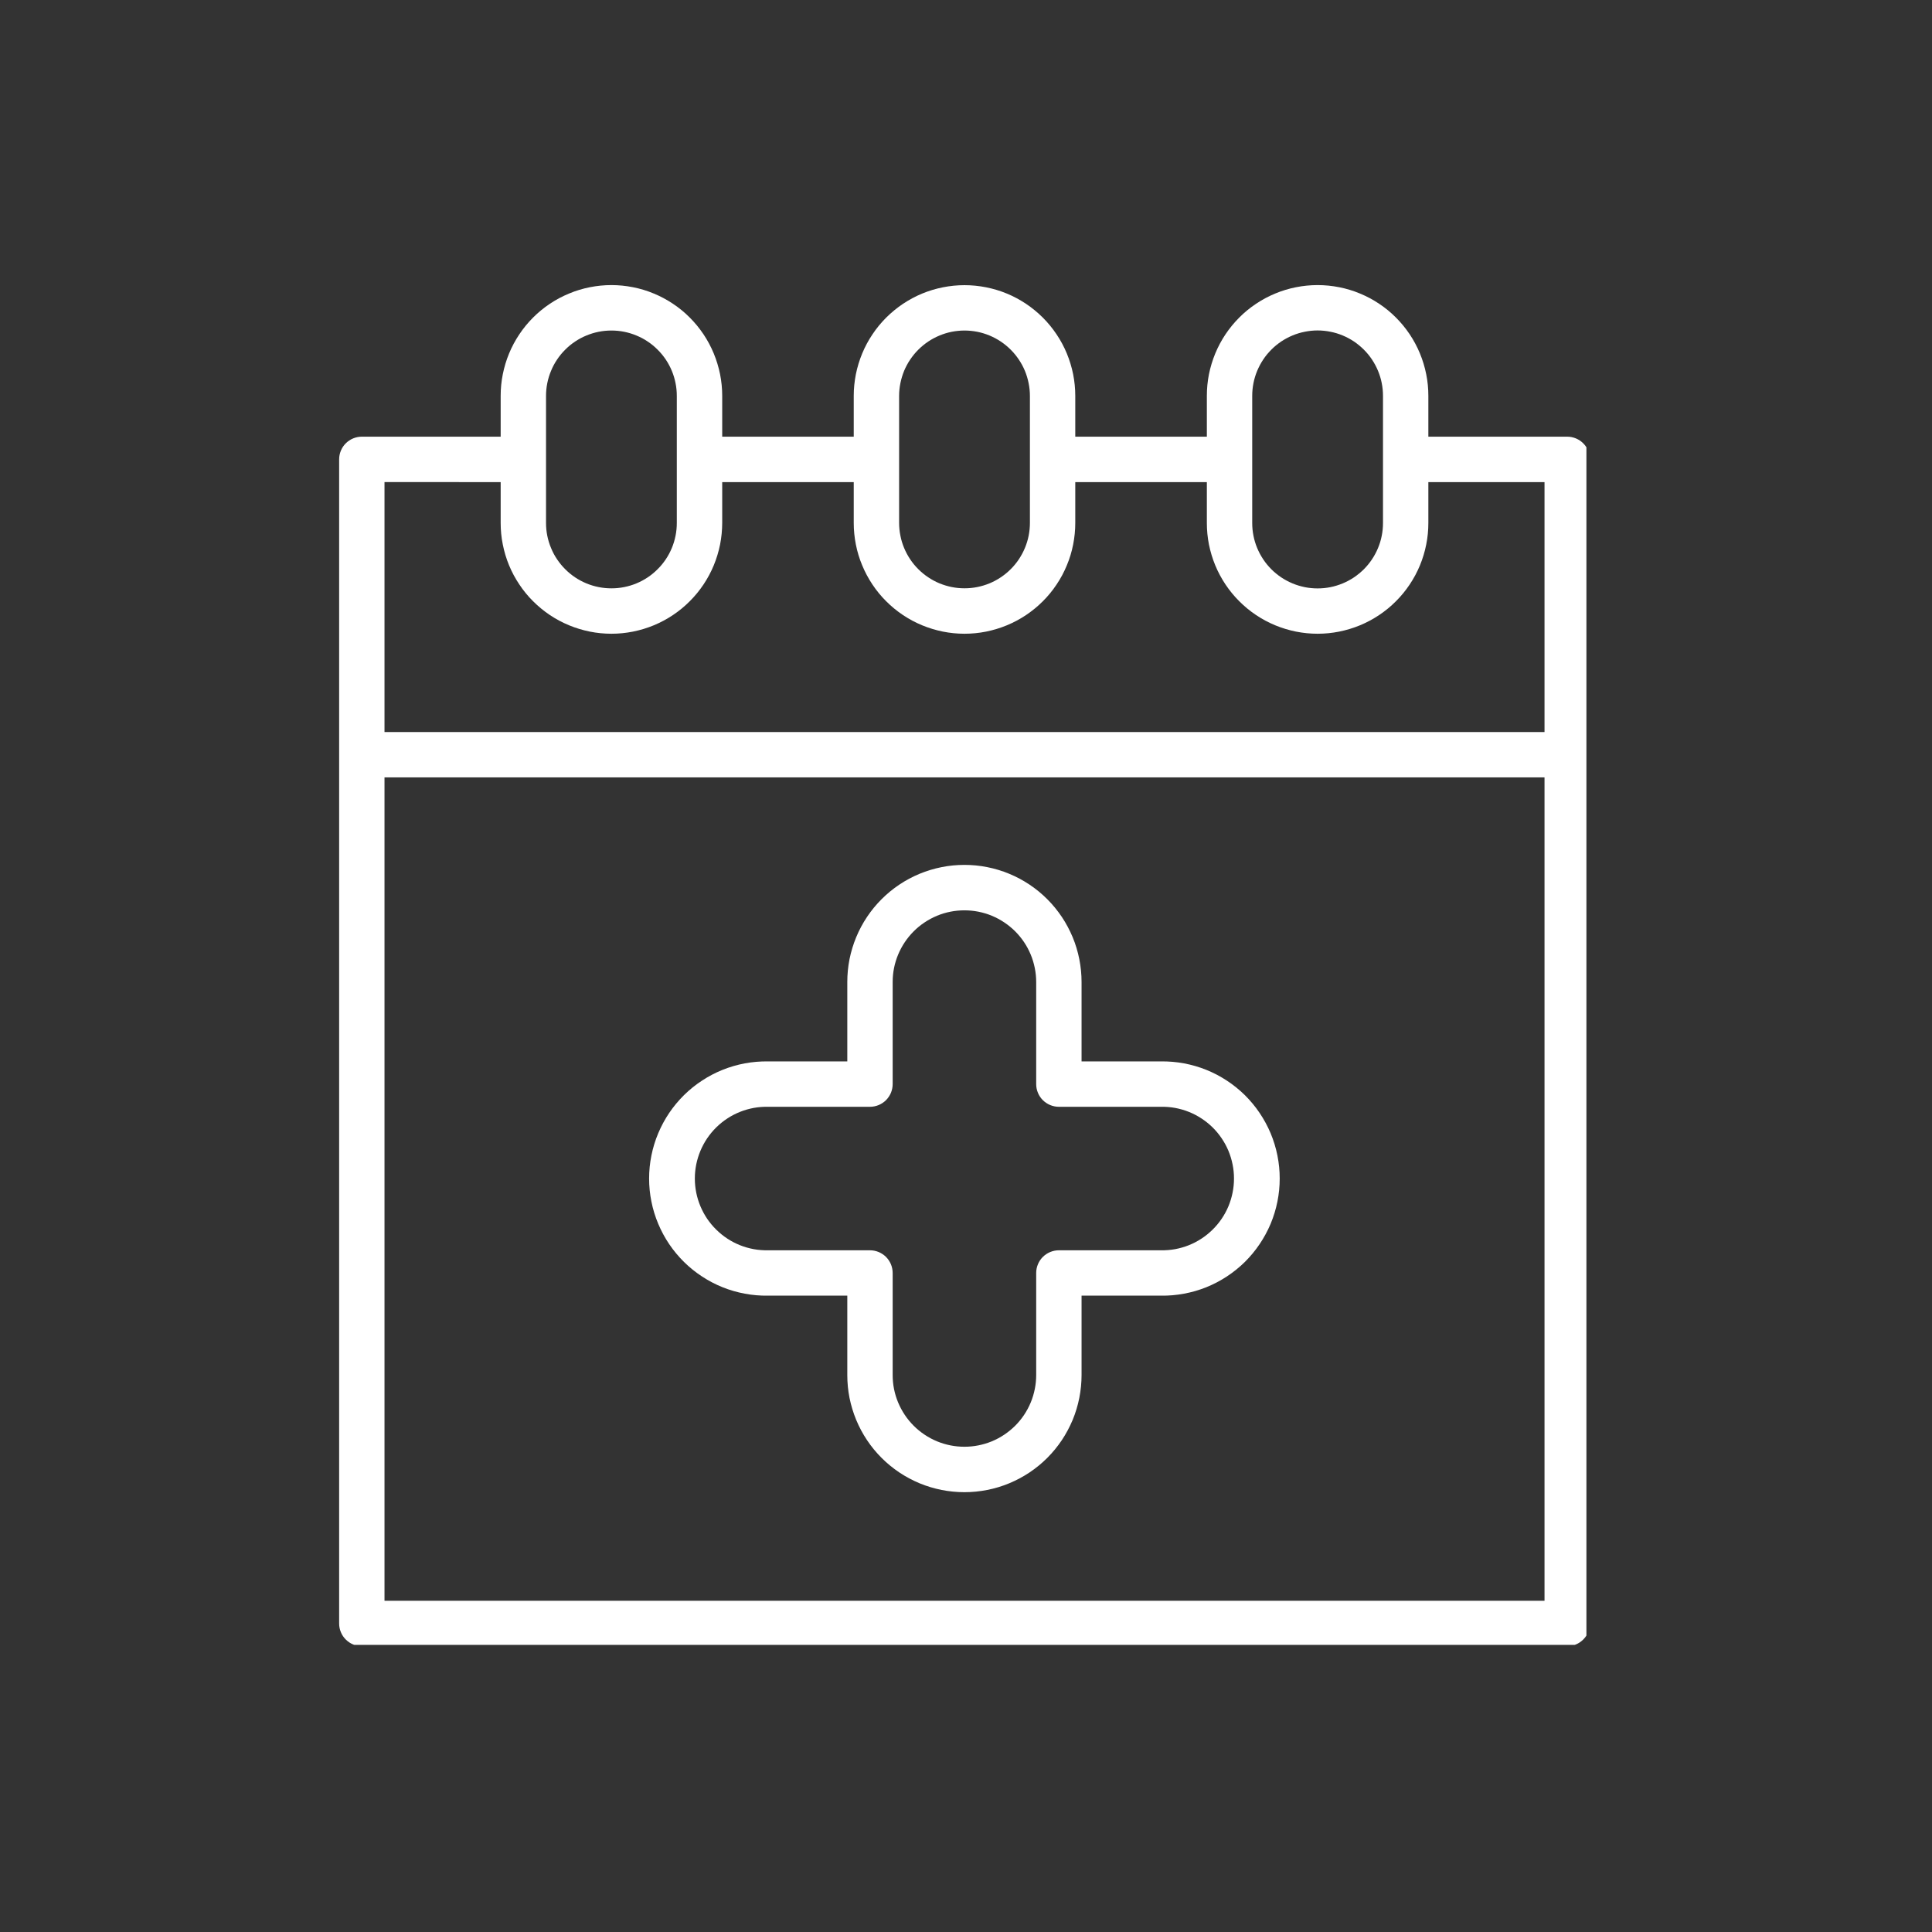
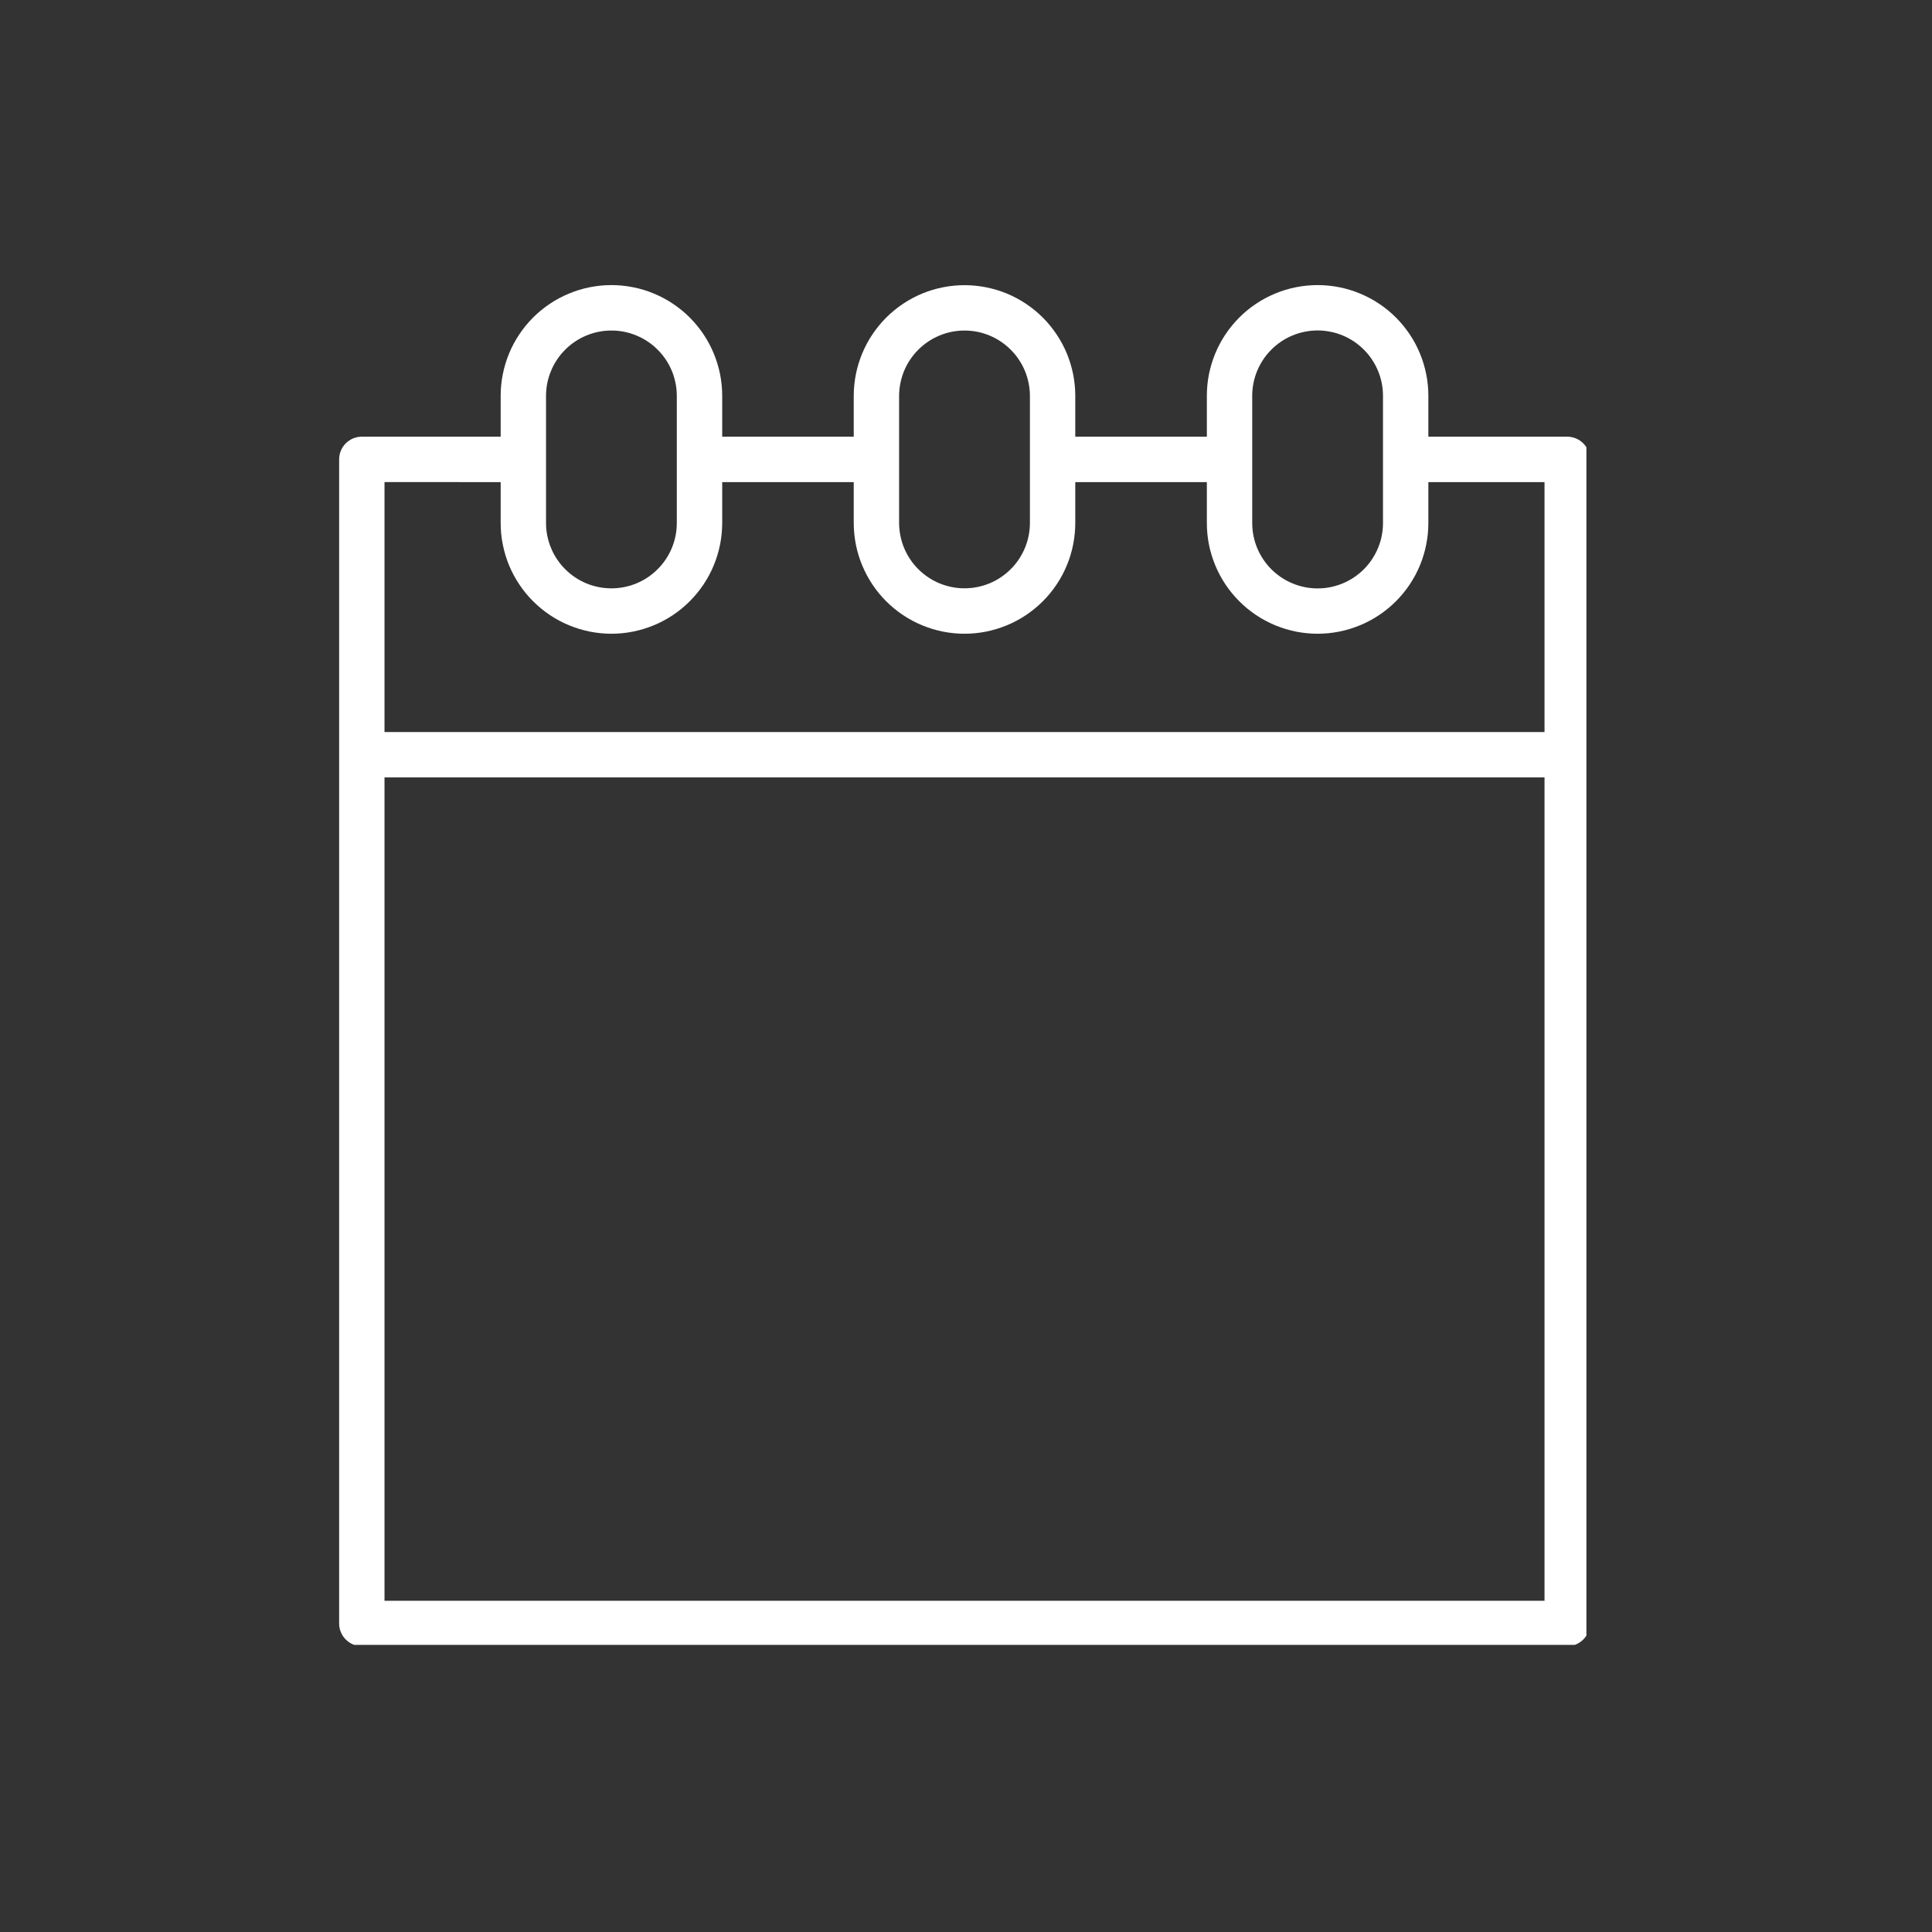
<svg xmlns="http://www.w3.org/2000/svg" width="250" zoomAndPan="magnify" viewBox="0 0 187.5 187.5" height="250" preserveAspectRatio="xMidYMid meet" version="1.0">
  <rect x="0" y="0" width="187.5" height="187.5" fill="#333333" stroke="none" />
  <defs>
    <clipPath id="2a00e4ab54">
      <path d="M 32.785 27.234 L 153.961 27.234 L 153.961 159.633 L 32.785 159.633 Z M 32.785 27.234 " clip-rule="nonzero" />
    </clipPath>
  </defs>
  <g clip-path="url(#2a00e4ab54)">
    <path fill="#ffffff" d="M 35.113 159.762 L 152.098 159.762 C 152.391 159.762 152.672 159.703 152.941 159.594 C 153.211 159.48 153.449 159.32 153.652 159.117 C 153.859 158.91 154.02 158.672 154.133 158.402 C 154.242 158.133 154.297 157.852 154.297 157.559 L 154.297 44.582 C 154.297 44.289 154.242 44.008 154.133 43.738 C 154.02 43.469 153.859 43.23 153.652 43.023 C 153.449 42.82 153.211 42.66 152.941 42.547 C 152.672 42.438 152.391 42.379 152.098 42.379 L 138.621 42.379 L 138.621 38.418 C 138.621 37.711 138.555 37.012 138.414 36.32 C 138.277 35.629 138.074 34.957 137.805 34.305 C 137.535 33.652 137.203 33.031 136.812 32.445 C 136.418 31.859 135.973 31.316 135.473 30.816 C 134.977 30.316 134.434 29.871 133.844 29.48 C 133.258 29.086 132.641 28.758 131.988 28.488 C 131.336 28.215 130.664 28.012 129.969 27.875 C 129.277 27.738 128.578 27.668 127.871 27.668 C 127.168 27.668 126.469 27.738 125.777 27.875 C 125.082 28.012 124.41 28.215 123.758 28.488 C 123.105 28.758 122.488 29.086 121.902 29.48 C 121.312 29.871 120.77 30.316 120.273 30.816 C 119.773 31.316 119.328 31.859 118.934 32.445 C 118.543 33.031 118.211 33.652 117.941 34.305 C 117.672 34.957 117.469 35.629 117.328 36.32 C 117.191 37.012 117.125 37.711 117.125 38.418 L 117.125 42.379 L 104.355 42.379 L 104.355 38.418 C 104.355 37.711 104.285 37.016 104.148 36.32 C 104.008 35.629 103.805 34.957 103.535 34.305 C 103.266 33.656 102.934 33.035 102.539 32.449 C 102.148 31.863 101.703 31.32 101.203 30.82 C 100.703 30.324 100.164 29.879 99.574 29.484 C 98.988 29.094 98.371 28.762 97.719 28.492 C 97.066 28.223 96.395 28.02 95.703 27.883 C 95.012 27.746 94.312 27.676 93.605 27.676 C 92.898 27.676 92.203 27.746 91.508 27.883 C 90.816 28.02 90.145 28.223 89.492 28.492 C 88.844 28.762 88.223 29.094 87.637 29.484 C 87.051 29.879 86.508 30.324 86.008 30.82 C 85.508 31.32 85.062 31.863 84.672 32.449 C 84.277 33.035 83.945 33.656 83.676 34.305 C 83.406 34.957 83.203 35.629 83.062 36.32 C 82.926 37.016 82.855 37.711 82.855 38.418 L 82.855 42.379 L 70.09 42.379 L 70.09 38.418 C 70.09 37.711 70.02 37.012 69.883 36.32 C 69.742 35.629 69.539 34.957 69.27 34.305 C 69 33.652 68.668 33.031 68.277 32.445 C 67.883 31.859 67.438 31.316 66.938 30.816 C 66.441 30.316 65.898 29.871 65.309 29.48 C 64.723 29.086 64.105 28.758 63.453 28.488 C 62.801 28.215 62.129 28.012 61.434 27.875 C 60.742 27.738 60.043 27.668 59.34 27.668 C 58.633 27.668 57.934 27.738 57.242 27.875 C 56.551 28.012 55.875 28.215 55.227 28.488 C 54.574 28.758 53.953 29.086 53.367 29.48 C 52.781 29.871 52.238 30.316 51.738 30.816 C 51.238 31.316 50.793 31.859 50.402 32.445 C 50.008 33.031 49.676 33.652 49.406 34.305 C 49.137 34.957 48.934 35.629 48.797 36.32 C 48.656 37.012 48.59 37.711 48.59 38.418 L 48.59 42.379 L 35.113 42.379 C 34.82 42.379 34.543 42.438 34.273 42.547 C 34 42.66 33.766 42.82 33.559 43.023 C 33.352 43.23 33.191 43.469 33.082 43.738 C 32.969 44.008 32.914 44.289 32.914 44.582 L 32.914 157.559 C 32.914 157.852 32.969 158.133 33.082 158.402 C 33.191 158.672 33.352 158.91 33.559 159.117 C 33.766 159.32 34 159.48 34.27 159.594 C 34.543 159.703 34.82 159.762 35.113 159.762 Z M 37.316 155.355 L 37.316 75.445 L 149.895 75.445 L 149.895 155.355 Z M 121.527 38.426 C 121.527 38.008 121.566 37.594 121.648 37.184 C 121.727 36.777 121.848 36.379 122.008 35.992 C 122.168 35.609 122.363 35.242 122.594 34.895 C 122.824 34.547 123.09 34.227 123.383 33.934 C 123.676 33.637 124 33.375 124.344 33.141 C 124.691 32.91 125.059 32.715 125.441 32.555 C 125.828 32.395 126.227 32.273 126.633 32.195 C 127.043 32.113 127.457 32.07 127.871 32.07 C 128.289 32.07 128.703 32.113 129.113 32.195 C 129.52 32.273 129.918 32.395 130.305 32.555 C 130.688 32.715 131.055 32.91 131.402 33.141 C 131.746 33.375 132.066 33.637 132.363 33.934 C 132.656 34.227 132.922 34.547 133.152 34.895 C 133.383 35.242 133.578 35.609 133.738 35.992 C 133.898 36.379 134.02 36.777 134.098 37.184 C 134.18 37.594 134.219 38.008 134.219 38.426 L 134.219 50.754 C 134.219 51.168 134.18 51.582 134.098 51.992 C 134.02 52.402 133.898 52.797 133.738 53.184 C 133.578 53.57 133.383 53.934 133.152 54.281 C 132.922 54.629 132.656 54.949 132.363 55.246 C 132.066 55.539 131.746 55.801 131.402 56.035 C 131.055 56.266 130.688 56.461 130.305 56.621 C 129.918 56.781 129.52 56.902 129.113 56.984 C 128.703 57.066 128.289 57.105 127.871 57.105 C 127.457 57.105 127.043 57.066 126.633 56.984 C 126.227 56.902 125.828 56.781 125.441 56.621 C 125.059 56.461 124.691 56.266 124.344 56.035 C 124 55.801 123.676 55.539 123.383 55.246 C 123.09 54.949 122.824 54.629 122.594 54.281 C 122.363 53.934 122.168 53.57 122.008 53.184 C 121.848 52.797 121.727 52.402 121.648 51.992 C 121.566 51.582 121.527 51.168 121.527 50.754 Z M 93.605 32.078 C 94.023 32.078 94.434 32.121 94.844 32.199 C 95.25 32.281 95.648 32.402 96.035 32.562 C 96.418 32.723 96.785 32.918 97.129 33.148 C 97.477 33.383 97.797 33.645 98.09 33.938 C 98.387 34.234 98.648 34.555 98.879 34.898 C 99.113 35.246 99.309 35.613 99.469 35.996 C 99.629 36.383 99.746 36.777 99.828 37.188 C 99.91 37.594 99.953 38.008 99.953 38.426 L 99.953 50.746 C 99.953 51.164 99.91 51.578 99.832 51.984 C 99.75 52.395 99.629 52.793 99.469 53.176 C 99.309 53.562 99.113 53.926 98.883 54.273 C 98.652 54.621 98.387 54.941 98.094 55.234 C 97.797 55.531 97.477 55.793 97.133 56.023 C 96.785 56.258 96.418 56.453 96.035 56.613 C 95.648 56.77 95.254 56.891 94.844 56.973 C 94.434 57.055 94.023 57.094 93.605 57.094 C 93.188 57.094 92.777 57.055 92.367 56.973 C 91.957 56.891 91.562 56.77 91.176 56.613 C 90.793 56.453 90.426 56.258 90.078 56.023 C 89.734 55.793 89.414 55.531 89.117 55.234 C 88.824 54.941 88.559 54.621 88.328 54.273 C 88.098 53.926 87.902 53.562 87.742 53.176 C 87.582 52.793 87.461 52.395 87.383 51.984 C 87.301 51.578 87.258 51.164 87.258 50.746 L 87.258 38.426 C 87.258 38.008 87.301 37.594 87.383 37.188 C 87.465 36.777 87.586 36.383 87.742 35.996 C 87.902 35.613 88.098 35.246 88.332 34.898 C 88.562 34.555 88.824 34.234 89.121 33.938 C 89.414 33.645 89.734 33.383 90.082 33.148 C 90.426 32.918 90.793 32.723 91.18 32.562 C 91.562 32.402 91.961 32.281 92.367 32.199 C 92.777 32.121 93.188 32.078 93.605 32.078 Z M 52.992 38.426 C 52.992 38.008 53.031 37.594 53.113 37.188 C 53.195 36.777 53.316 36.379 53.477 35.996 C 53.633 35.609 53.828 35.246 54.062 34.898 C 54.293 34.551 54.555 34.23 54.852 33.938 C 55.145 33.641 55.465 33.379 55.812 33.148 C 56.16 32.914 56.523 32.719 56.91 32.562 C 57.293 32.402 57.691 32.281 58.102 32.199 C 58.508 32.117 58.922 32.078 59.34 32.078 C 59.754 32.078 60.168 32.117 60.578 32.199 C 60.984 32.281 61.383 32.402 61.766 32.562 C 62.152 32.719 62.52 32.914 62.863 33.148 C 63.211 33.379 63.531 33.641 63.824 33.938 C 64.121 34.23 64.383 34.551 64.617 34.898 C 64.848 35.246 65.043 35.609 65.203 35.996 C 65.363 36.379 65.48 36.777 65.562 37.188 C 65.645 37.594 65.684 38.008 65.684 38.426 L 65.684 50.754 C 65.684 51.168 65.645 51.582 65.562 51.992 C 65.48 52.398 65.363 52.797 65.203 53.18 C 65.043 53.566 64.848 53.934 64.617 54.277 C 64.383 54.625 64.121 54.945 63.824 55.238 C 63.531 55.535 63.211 55.797 62.863 56.031 C 62.52 56.262 62.152 56.457 61.766 56.617 C 61.383 56.777 60.984 56.895 60.578 56.977 C 60.168 57.059 59.754 57.098 59.34 57.098 C 58.922 57.098 58.508 57.059 58.102 56.977 C 57.691 56.895 57.293 56.777 56.91 56.617 C 56.523 56.457 56.16 56.262 55.812 56.031 C 55.465 55.797 55.145 55.535 54.852 55.238 C 54.555 54.945 54.293 54.625 54.062 54.277 C 53.828 53.934 53.633 53.566 53.477 53.18 C 53.316 52.797 53.195 52.398 53.113 51.992 C 53.031 51.582 52.992 51.168 52.992 50.754 Z M 48.59 46.789 L 48.59 50.754 C 48.59 51.457 48.656 52.156 48.797 52.848 C 48.934 53.543 49.137 54.215 49.406 54.867 C 49.676 55.52 50.008 56.137 50.402 56.723 C 50.793 57.312 51.238 57.855 51.738 58.352 C 52.238 58.852 52.781 59.297 53.367 59.691 C 53.953 60.082 54.574 60.414 55.227 60.684 C 55.875 60.953 56.551 61.156 57.242 61.297 C 57.934 61.434 58.633 61.504 59.34 61.504 C 60.043 61.504 60.742 61.434 61.434 61.297 C 62.129 61.156 62.801 60.953 63.453 60.684 C 64.105 60.414 64.723 60.082 65.309 59.691 C 65.898 59.297 66.441 58.852 66.938 58.352 C 67.438 57.855 67.883 57.312 68.277 56.723 C 68.668 56.137 69 55.52 69.27 54.867 C 69.539 54.215 69.742 53.543 69.883 52.848 C 70.02 52.156 70.086 51.457 70.09 50.754 L 70.09 46.789 L 82.855 46.789 L 82.855 50.754 C 82.855 51.457 82.926 52.156 83.062 52.848 C 83.199 53.543 83.402 54.215 83.676 54.867 C 83.945 55.52 84.277 56.137 84.668 56.723 C 85.059 57.312 85.504 57.855 86.004 58.352 C 86.504 58.852 87.047 59.297 87.633 59.691 C 88.219 60.082 88.84 60.414 89.492 60.684 C 90.145 60.953 90.816 61.156 91.508 61.297 C 92.199 61.434 92.898 61.504 93.605 61.504 C 94.312 61.504 95.012 61.434 95.703 61.297 C 96.395 61.156 97.066 60.953 97.719 60.684 C 98.371 60.414 98.992 60.082 99.578 59.691 C 100.164 59.297 100.707 58.852 101.207 58.352 C 101.707 57.855 102.152 57.312 102.543 56.723 C 102.938 56.137 103.266 55.52 103.535 54.867 C 103.809 54.215 104.012 53.543 104.148 52.848 C 104.285 52.156 104.355 51.457 104.355 50.754 L 104.355 46.789 L 117.125 46.789 L 117.125 50.754 C 117.125 51.457 117.191 52.156 117.328 52.848 C 117.469 53.543 117.672 54.215 117.941 54.867 C 118.211 55.52 118.543 56.137 118.934 56.723 C 119.328 57.312 119.773 57.855 120.273 58.352 C 120.77 58.852 121.312 59.297 121.902 59.691 C 122.488 60.082 123.105 60.414 123.758 60.684 C 124.41 60.953 125.082 61.156 125.777 61.297 C 126.469 61.434 127.168 61.504 127.871 61.504 C 128.578 61.504 129.277 61.434 129.969 61.297 C 130.664 61.156 131.336 60.953 131.988 60.684 C 132.641 60.414 133.258 60.082 133.844 59.691 C 134.434 59.297 134.977 58.852 135.473 58.352 C 135.973 57.855 136.418 57.312 136.812 56.723 C 137.203 56.137 137.535 55.52 137.805 54.867 C 138.074 54.215 138.277 53.543 138.414 52.848 C 138.555 52.156 138.621 51.457 138.621 50.754 L 138.621 46.789 L 149.895 46.789 L 149.895 71.043 L 37.316 71.043 L 37.316 46.785 Z M 48.59 46.789 " fill-opacity="1" fill-rule="nonzero" />
  </g>
-   <path fill="#ffffff" d="M 112.672 103.008 L 104.965 103.008 L 104.965 95.305 C 104.965 94.559 104.891 93.82 104.746 93.086 C 104.602 92.355 104.387 91.645 104.102 90.953 C 103.812 90.266 103.465 89.609 103.051 88.988 C 102.633 88.367 102.164 87.793 101.637 87.266 C 101.109 86.738 100.535 86.266 99.914 85.852 C 99.293 85.438 98.637 85.086 97.945 84.801 C 97.258 84.516 96.547 84.301 95.816 84.156 C 95.082 84.008 94.344 83.938 93.598 83.938 C 92.852 83.938 92.109 84.008 91.379 84.156 C 90.648 84.301 89.938 84.516 89.246 84.801 C 88.559 85.086 87.902 85.438 87.281 85.852 C 86.66 86.266 86.086 86.738 85.559 87.266 C 85.031 87.793 84.559 88.367 84.145 88.988 C 83.73 89.609 83.379 90.266 83.094 90.953 C 82.809 91.645 82.594 92.355 82.445 93.086 C 82.301 93.82 82.23 94.559 82.23 95.305 L 82.23 103.008 L 74.523 103.008 C 73.77 103 73.023 103.062 72.285 103.199 C 71.543 103.34 70.824 103.547 70.125 103.828 C 69.426 104.109 68.762 104.457 68.133 104.871 C 67.504 105.281 66.918 105.754 66.383 106.281 C 65.848 106.812 65.367 107.387 64.945 108.012 C 64.523 108.637 64.168 109.297 63.879 109.988 C 63.586 110.684 63.367 111.402 63.219 112.141 C 63.07 112.879 62.996 113.625 62.996 114.375 C 62.996 115.129 63.07 115.875 63.219 116.613 C 63.367 117.352 63.586 118.07 63.879 118.766 C 64.168 119.457 64.523 120.117 64.945 120.742 C 65.367 121.367 65.848 121.941 66.383 122.473 C 66.918 123 67.504 123.473 68.133 123.883 C 68.762 124.297 69.426 124.645 70.125 124.926 C 70.824 125.207 71.543 125.414 72.285 125.551 C 73.023 125.691 73.77 125.754 74.523 125.742 L 82.23 125.742 L 82.23 133.449 C 82.23 134.195 82.301 134.934 82.445 135.668 C 82.594 136.398 82.809 137.109 83.094 137.801 C 83.379 138.488 83.73 139.145 84.145 139.766 C 84.559 140.387 85.031 140.961 85.559 141.488 C 86.086 142.016 86.66 142.484 87.281 142.902 C 87.902 143.316 88.559 143.664 89.246 143.953 C 89.938 144.238 90.648 144.453 91.379 144.598 C 92.109 144.742 92.852 144.816 93.598 144.816 C 94.344 144.816 95.082 144.742 95.816 144.598 C 96.547 144.453 97.258 144.238 97.945 143.953 C 98.637 143.664 99.293 143.316 99.914 142.902 C 100.535 142.484 101.109 142.016 101.637 141.488 C 102.164 140.961 102.633 140.387 103.051 139.766 C 103.465 139.145 103.812 138.488 104.102 137.801 C 104.387 137.109 104.602 136.398 104.746 135.668 C 104.891 134.934 104.965 134.195 104.965 133.449 L 104.965 125.742 L 112.672 125.742 C 113.422 125.754 114.168 125.691 114.91 125.551 C 115.652 125.414 116.371 125.207 117.07 124.926 C 117.766 124.645 118.434 124.297 119.062 123.883 C 119.691 123.473 120.273 123 120.812 122.473 C 121.348 121.941 121.824 121.367 122.246 120.742 C 122.668 120.117 123.023 119.457 123.316 118.766 C 123.605 118.07 123.824 117.352 123.973 116.613 C 124.121 115.875 124.195 115.129 124.195 114.375 C 124.195 113.625 124.121 112.879 123.973 112.141 C 123.824 111.402 123.605 110.684 123.316 109.988 C 123.023 109.297 122.668 108.637 122.246 108.012 C 121.824 107.387 121.348 106.812 120.812 106.281 C 120.273 105.754 119.691 105.281 119.062 104.871 C 118.434 104.457 117.766 104.109 117.07 103.828 C 116.371 103.547 115.652 103.34 114.91 103.199 C 114.168 103.062 113.422 103 112.672 103.008 Z M 112.672 121.34 L 102.762 121.34 C 102.473 121.34 102.191 121.398 101.922 121.508 C 101.652 121.621 101.414 121.781 101.207 121.984 C 101 122.191 100.84 122.43 100.73 122.699 C 100.617 122.969 100.562 123.25 100.562 123.543 L 100.562 133.449 C 100.562 133.906 100.516 134.359 100.426 134.809 C 100.336 135.254 100.207 135.691 100.031 136.113 C 99.855 136.535 99.641 136.934 99.387 137.316 C 99.133 137.695 98.844 138.047 98.52 138.371 C 98.195 138.691 97.844 138.98 97.465 139.234 C 97.086 139.488 96.684 139.703 96.262 139.879 C 95.84 140.051 95.402 140.184 94.953 140.273 C 94.508 140.363 94.055 140.406 93.598 140.406 C 93.141 140.406 92.688 140.363 92.238 140.273 C 91.789 140.184 91.355 140.051 90.934 139.879 C 90.512 139.703 90.109 139.488 89.73 139.234 C 89.348 138.98 88.996 138.691 88.676 138.371 C 88.352 138.047 88.062 137.695 87.809 137.316 C 87.555 136.934 87.34 136.535 87.164 136.113 C 86.988 135.691 86.855 135.254 86.766 134.809 C 86.676 134.359 86.633 133.906 86.633 133.449 L 86.633 123.543 C 86.633 123.25 86.574 122.969 86.465 122.699 C 86.352 122.43 86.191 122.191 85.988 121.984 C 85.781 121.781 85.543 121.621 85.273 121.508 C 85.004 121.398 84.723 121.34 84.43 121.34 L 74.523 121.34 C 74.062 121.348 73.602 121.312 73.148 121.23 C 72.691 121.145 72.25 121.02 71.82 120.848 C 71.391 120.676 70.98 120.465 70.594 120.211 C 70.207 119.957 69.848 119.668 69.52 119.344 C 69.188 119.02 68.895 118.668 68.633 118.285 C 68.375 117.902 68.156 117.496 67.977 117.07 C 67.797 116.645 67.664 116.203 67.57 115.75 C 67.48 115.297 67.434 114.84 67.434 114.375 C 67.434 113.914 67.48 113.457 67.57 113.004 C 67.664 112.551 67.797 112.109 67.977 111.684 C 68.156 111.258 68.375 110.852 68.633 110.469 C 68.895 110.086 69.188 109.73 69.52 109.406 C 69.848 109.082 70.207 108.797 70.594 108.543 C 70.98 108.289 71.391 108.078 71.82 107.906 C 72.25 107.734 72.691 107.609 73.148 107.523 C 73.602 107.441 74.062 107.406 74.523 107.414 L 84.43 107.414 C 84.723 107.414 85.004 107.355 85.273 107.246 C 85.543 107.133 85.781 106.973 85.988 106.77 C 86.191 106.562 86.352 106.324 86.465 106.055 C 86.574 105.785 86.633 105.504 86.633 105.211 L 86.633 95.305 C 86.633 94.848 86.676 94.395 86.766 93.945 C 86.855 93.5 86.988 93.062 87.164 92.641 C 87.34 92.219 87.555 91.816 87.809 91.438 C 88.062 91.059 88.352 90.707 88.676 90.383 C 88.996 90.062 89.348 89.773 89.73 89.52 C 90.109 89.266 90.512 89.051 90.934 88.875 C 91.355 88.699 91.789 88.57 92.238 88.48 C 92.688 88.391 93.141 88.348 93.598 88.348 C 94.055 88.348 94.508 88.391 94.953 88.48 C 95.402 88.57 95.84 88.699 96.262 88.875 C 96.684 89.051 97.086 89.266 97.465 89.52 C 97.844 89.773 98.195 90.062 98.52 90.383 C 98.844 90.707 99.133 91.059 99.387 91.438 C 99.641 91.816 99.855 92.219 100.031 92.641 C 100.207 93.062 100.336 93.5 100.426 93.945 C 100.516 94.395 100.562 94.848 100.562 95.305 L 100.562 105.211 C 100.562 105.504 100.617 105.785 100.73 106.055 C 100.84 106.324 101 106.562 101.207 106.77 C 101.414 106.973 101.652 107.133 101.922 107.246 C 102.191 107.355 102.473 107.414 102.762 107.414 L 112.672 107.414 C 113.133 107.406 113.59 107.441 114.047 107.523 C 114.5 107.609 114.945 107.734 115.375 107.906 C 115.805 108.078 116.211 108.289 116.598 108.543 C 116.988 108.797 117.344 109.082 117.676 109.406 C 118.004 109.73 118.301 110.086 118.559 110.469 C 118.82 110.852 119.039 111.258 119.219 111.684 C 119.395 112.109 119.531 112.551 119.621 113.004 C 119.715 113.457 119.758 113.914 119.758 114.375 C 119.758 114.84 119.715 115.297 119.621 115.75 C 119.531 116.203 119.395 116.645 119.219 117.07 C 119.039 117.496 118.82 117.902 118.559 118.285 C 118.301 118.668 118.004 119.02 117.676 119.344 C 117.344 119.668 116.988 119.957 116.598 120.211 C 116.211 120.465 115.805 120.676 115.375 120.848 C 114.945 121.02 114.5 121.145 114.047 121.23 C 113.59 121.312 113.133 121.348 112.672 121.34 Z M 112.672 121.34 " fill-opacity="1" fill-rule="nonzero" />
</svg>